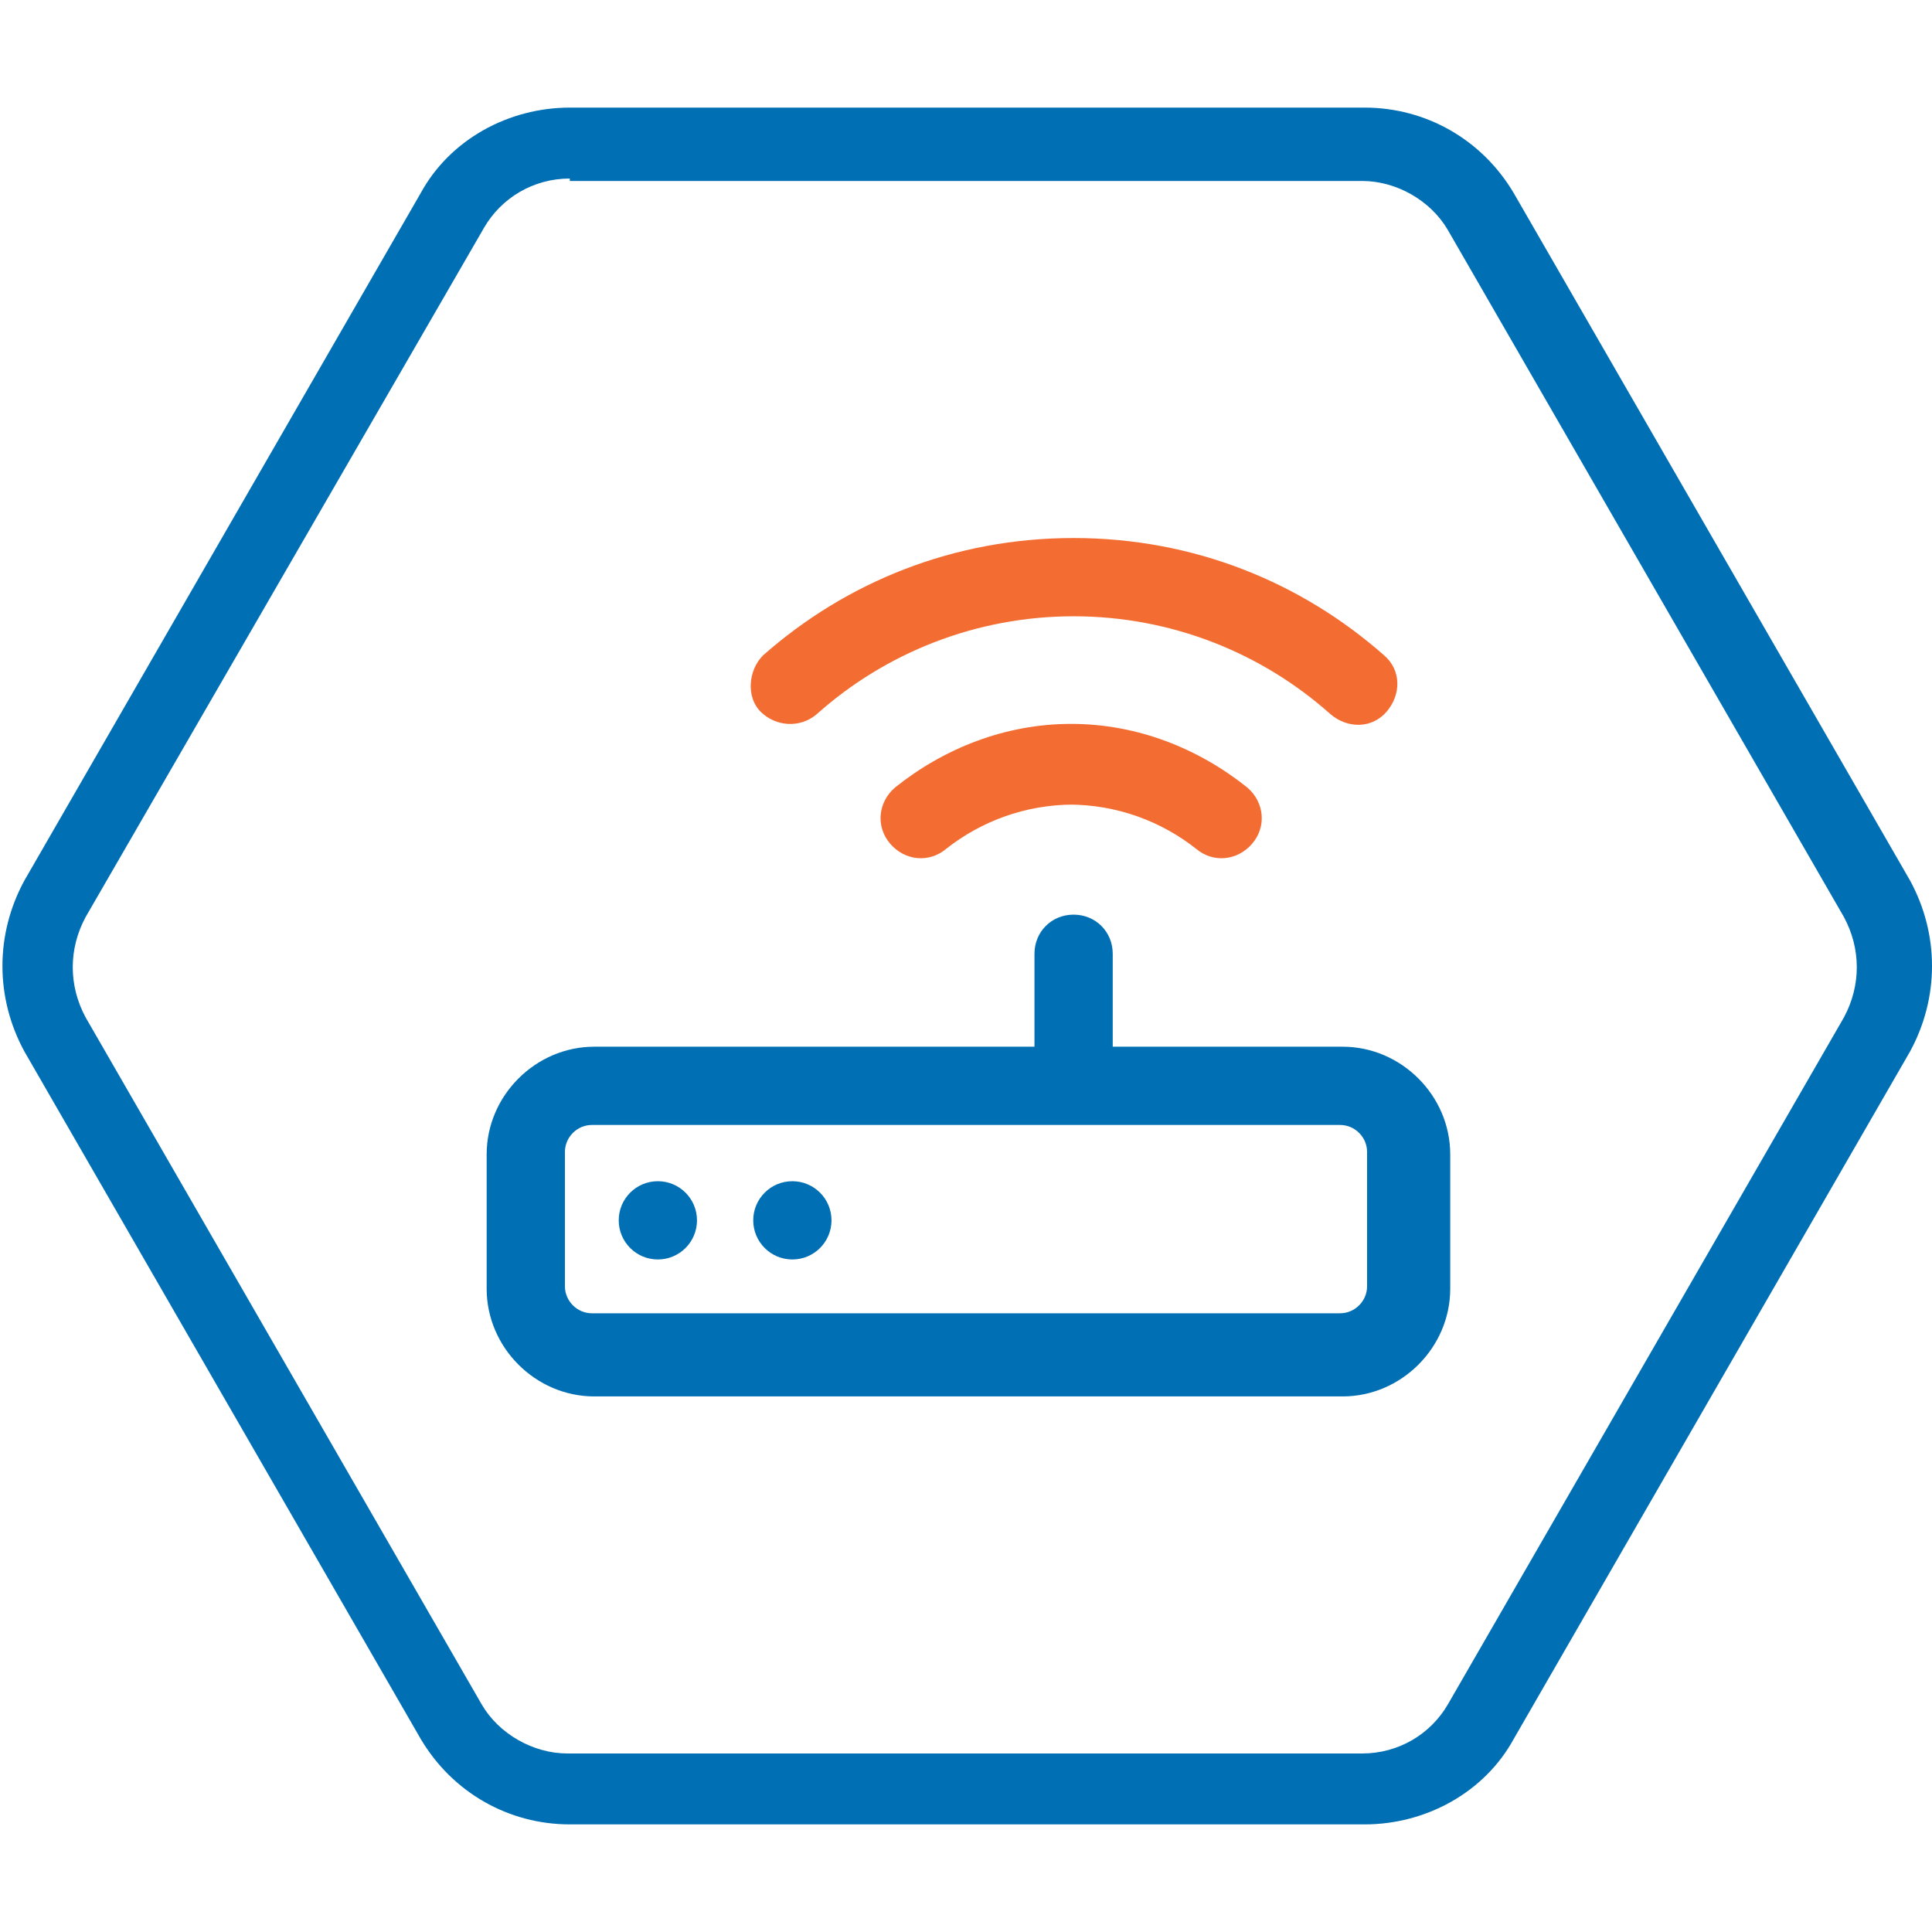
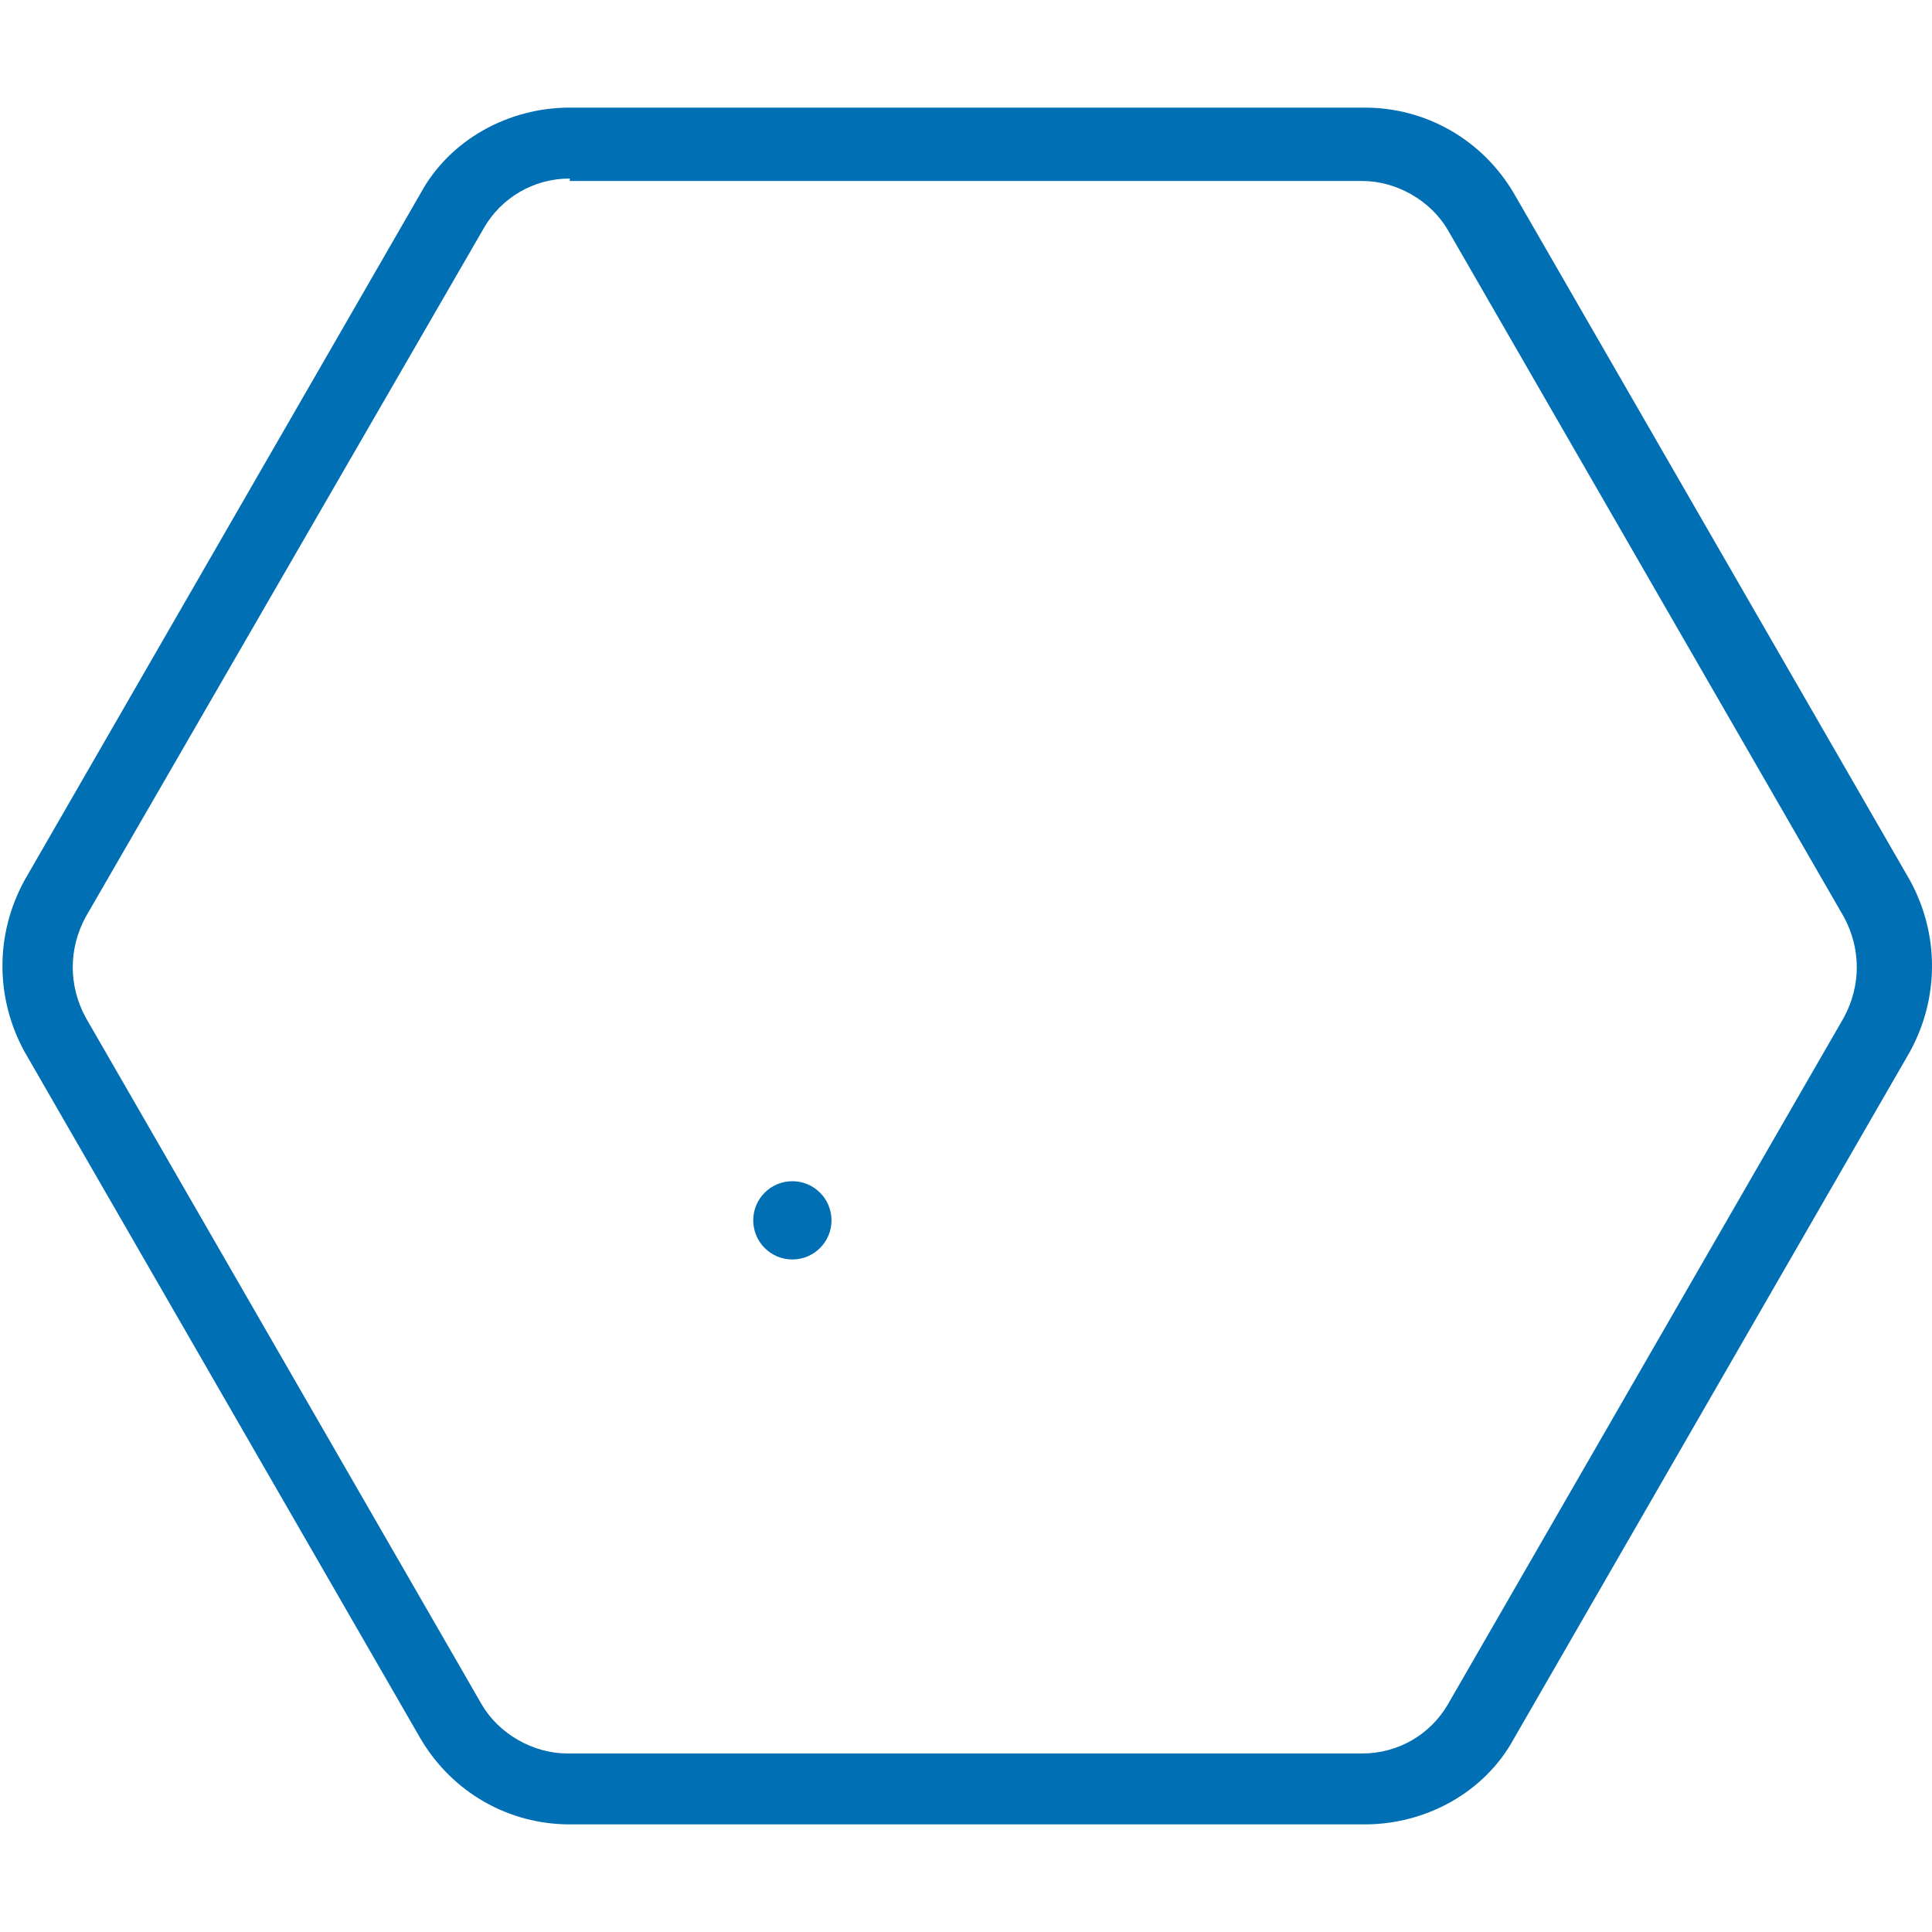
<svg xmlns="http://www.w3.org/2000/svg" id="Layer_1" version="1.1" viewBox="0 0 79 79">
  <defs>
    <style>
      .st0 {
        fill: #f36c31;
      }

      .st1 {
        fill: #006fb4;
      }
    </style>
  </defs>
  <g>
-     <path class="st0" d="M33.4,29.2c-.7.6-1.7.5-2.3-.1s-.5-1.7.1-2.3c3.4-3,7.8-4.8,12.7-4.8s9.3,1.8,12.7,4.8c.7.6.7,1.6.1,2.3s-1.6.7-2.3.1c-2.8-2.5-6.5-4-10.5-4s-7.7,1.5-10.5,4Z" />
-     <circle class="st1" cx="26.9" cy="49.9" r="1.6" />
    <circle class="st1" cx="32.4" cy="49.9" r="1.6" />
-     <path class="st1" d="M54.8,42.8h-9.3v-3.8c0-.9-.7-1.6-1.6-1.6s-1.6.7-1.6,1.6v3.8h-18c-2.4,0-4.4,2-4.4,4.4v5.5c0,2.4,2,4.4,4.4,4.4h30.6c2.4,0,4.4-2,4.4-4.4v-5.5c0-2.4-2-4.4-4.4-4.4ZM55.9,52.6c0,.6-.5,1.1-1.1,1.1h-30.6c-.6,0-1.1-.5-1.1-1.1v-5.5c0-.6.5-1.1,1.1-1.1h30.6c.6,0,1.1.5,1.1,1.1v5.5Z" />
-     <path class="st0" d="M43.9,32.9c-2,0-3.8.7-5.2,1.8-.7.6-1.7.5-2.3-.2s-.5-1.7.2-2.3c2-1.6,4.5-2.6,7.2-2.6s5.2,1,7.2,2.6c.7.6.8,1.6.2,2.3s-1.6.8-2.3.2c-1.4-1.1-3.2-1.8-5.2-1.8Z" />
  </g>
  <path class="st1" d="M55.7,74.6H23.3c-2.5,0-4.8-1.3-6.1-3.5L1,43c-1.2-2.2-1.2-4.8,0-7L17.2,7.9c1.2-2.2,3.6-3.5,6.1-3.5h32.5c2.5,0,4.8,1.3,6.1,3.5l16.2,28.1c1.2,2.2,1.2,4.8,0,7l-16.2,28.1c-1.2,2.2-3.6,3.5-6.1,3.5M23.3,7.3c-1.5,0-2.8.8-3.5,2L3.5,37.5c-.7,1.3-.7,2.8,0,4.1l16.2,28.1c.7,1.2,2.1,2,3.5,2h32.5c1.5,0,2.8-.8,3.5-2l16.2-28.1c.7-1.3.7-2.8,0-4.1l-16.2-28.1c-.7-1.2-2.1-2-3.5-2H23.3Z" />
</svg>